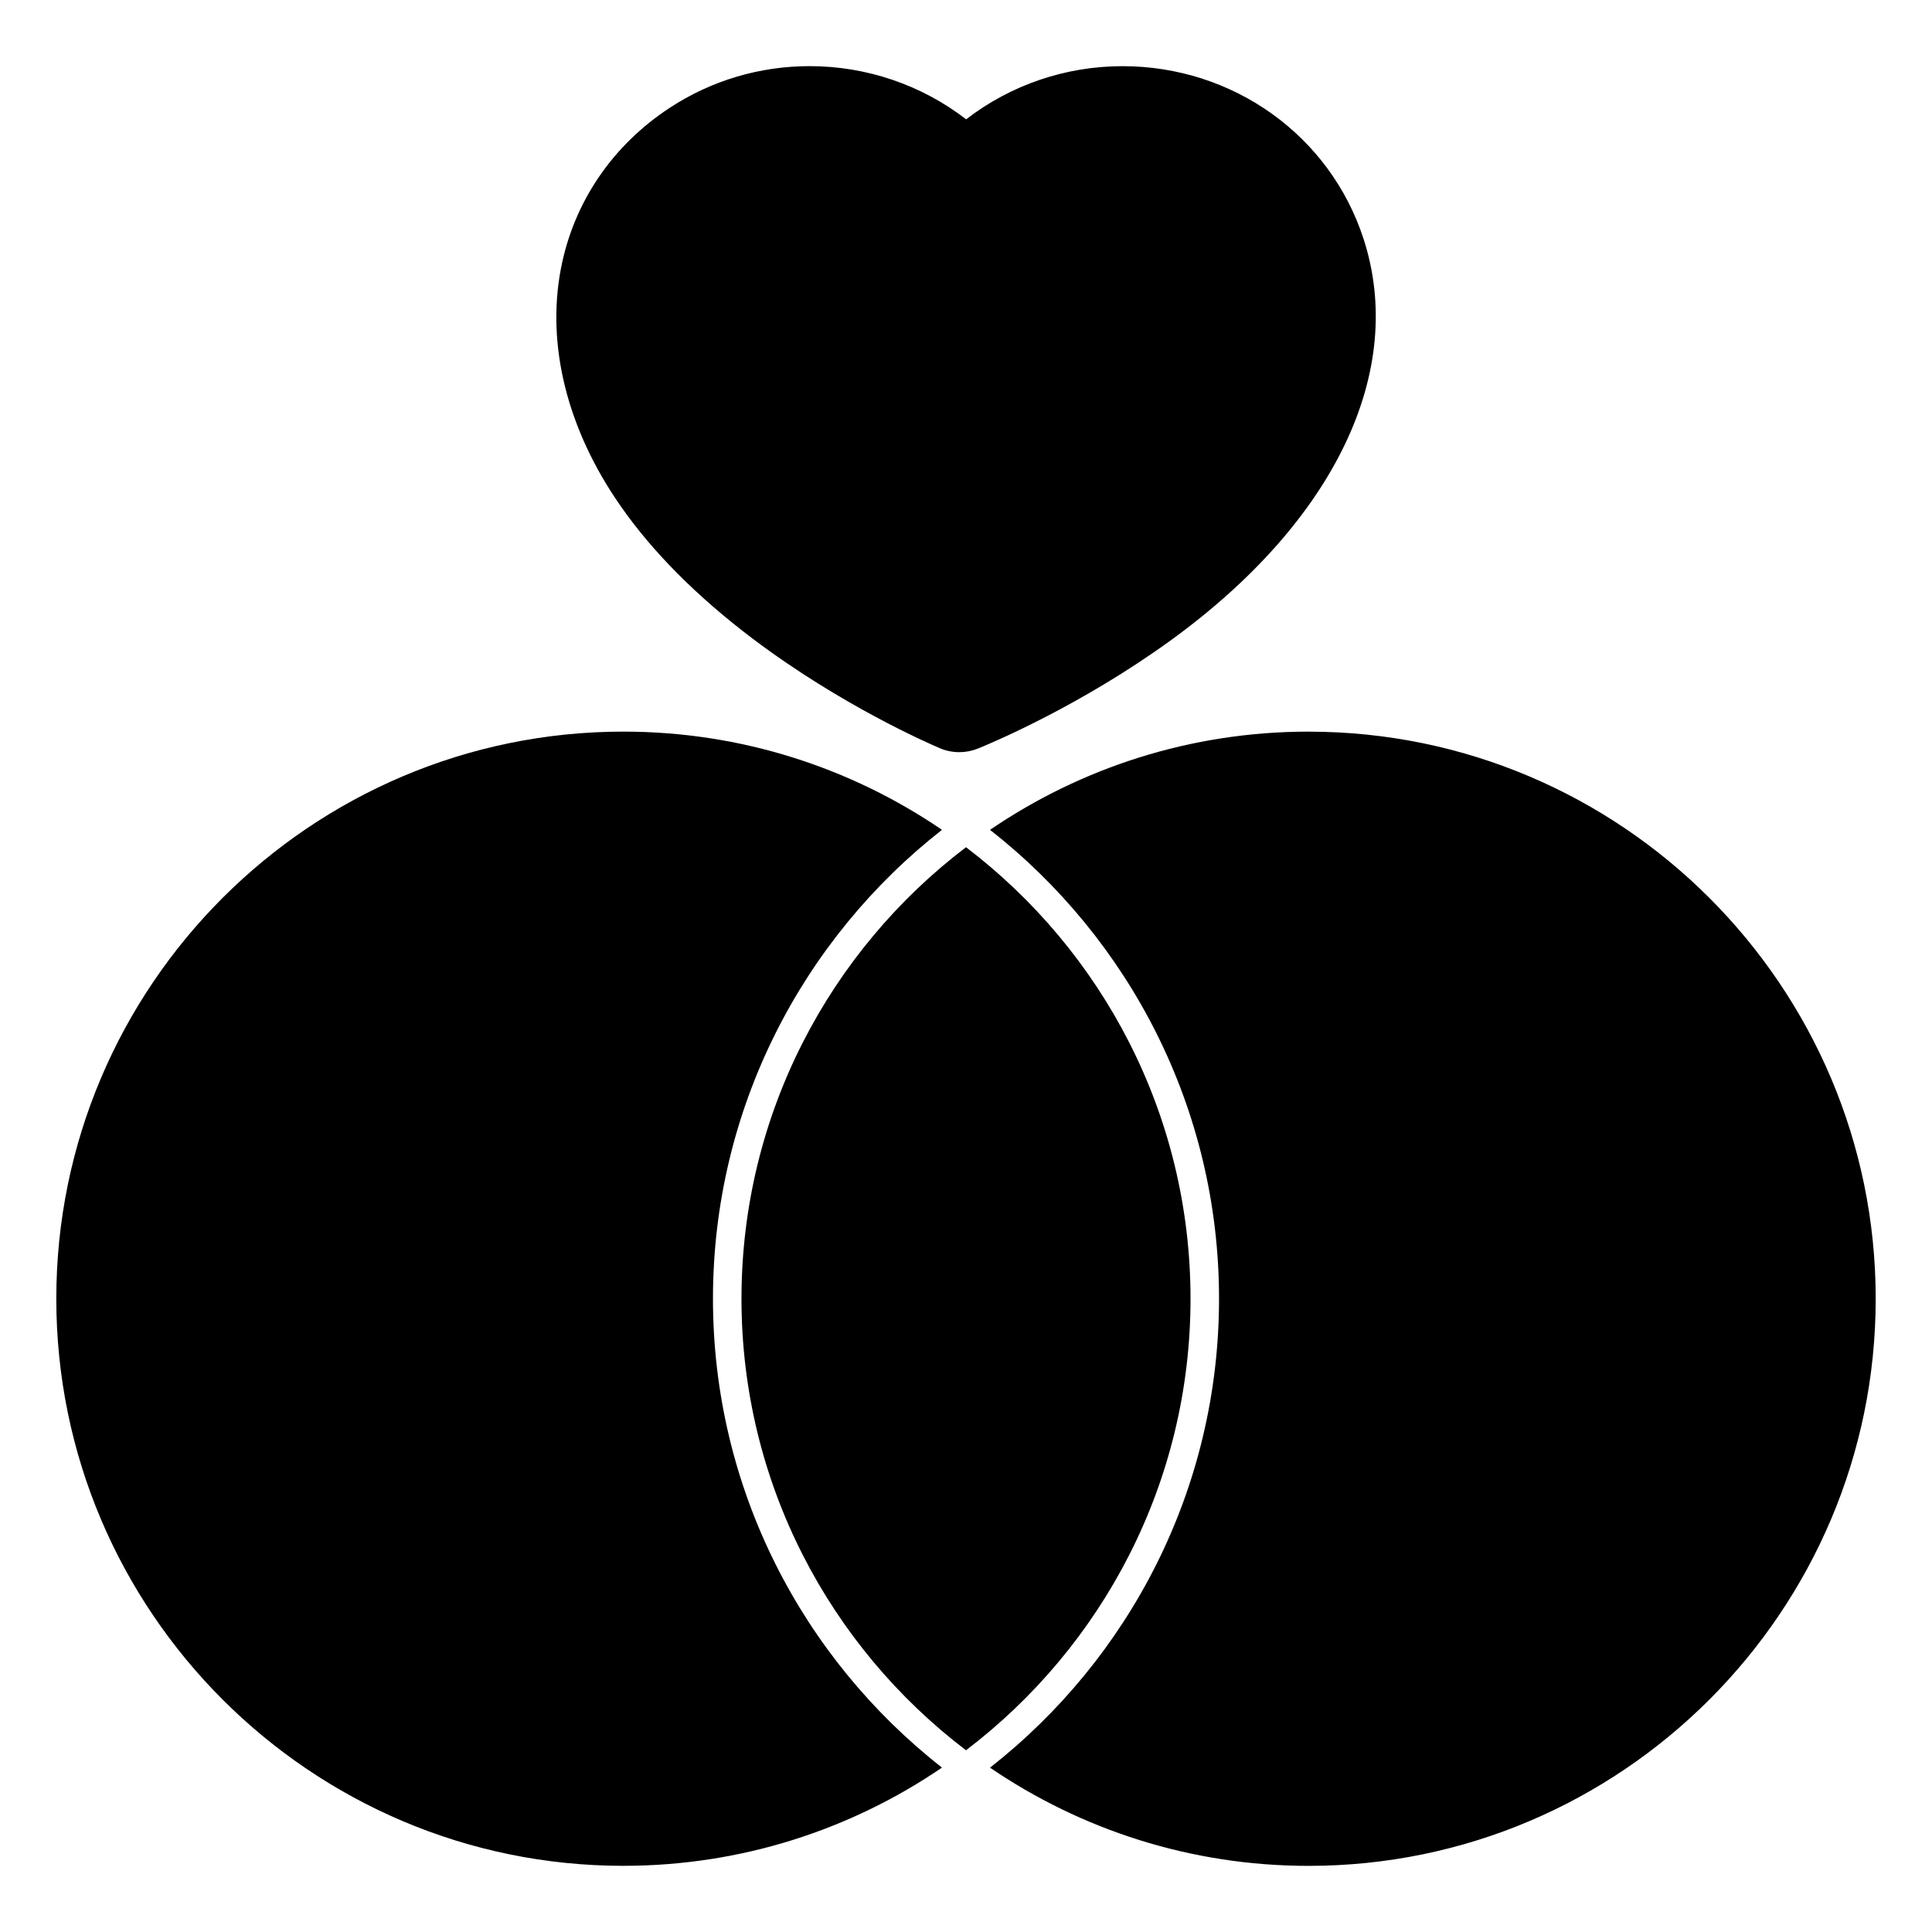
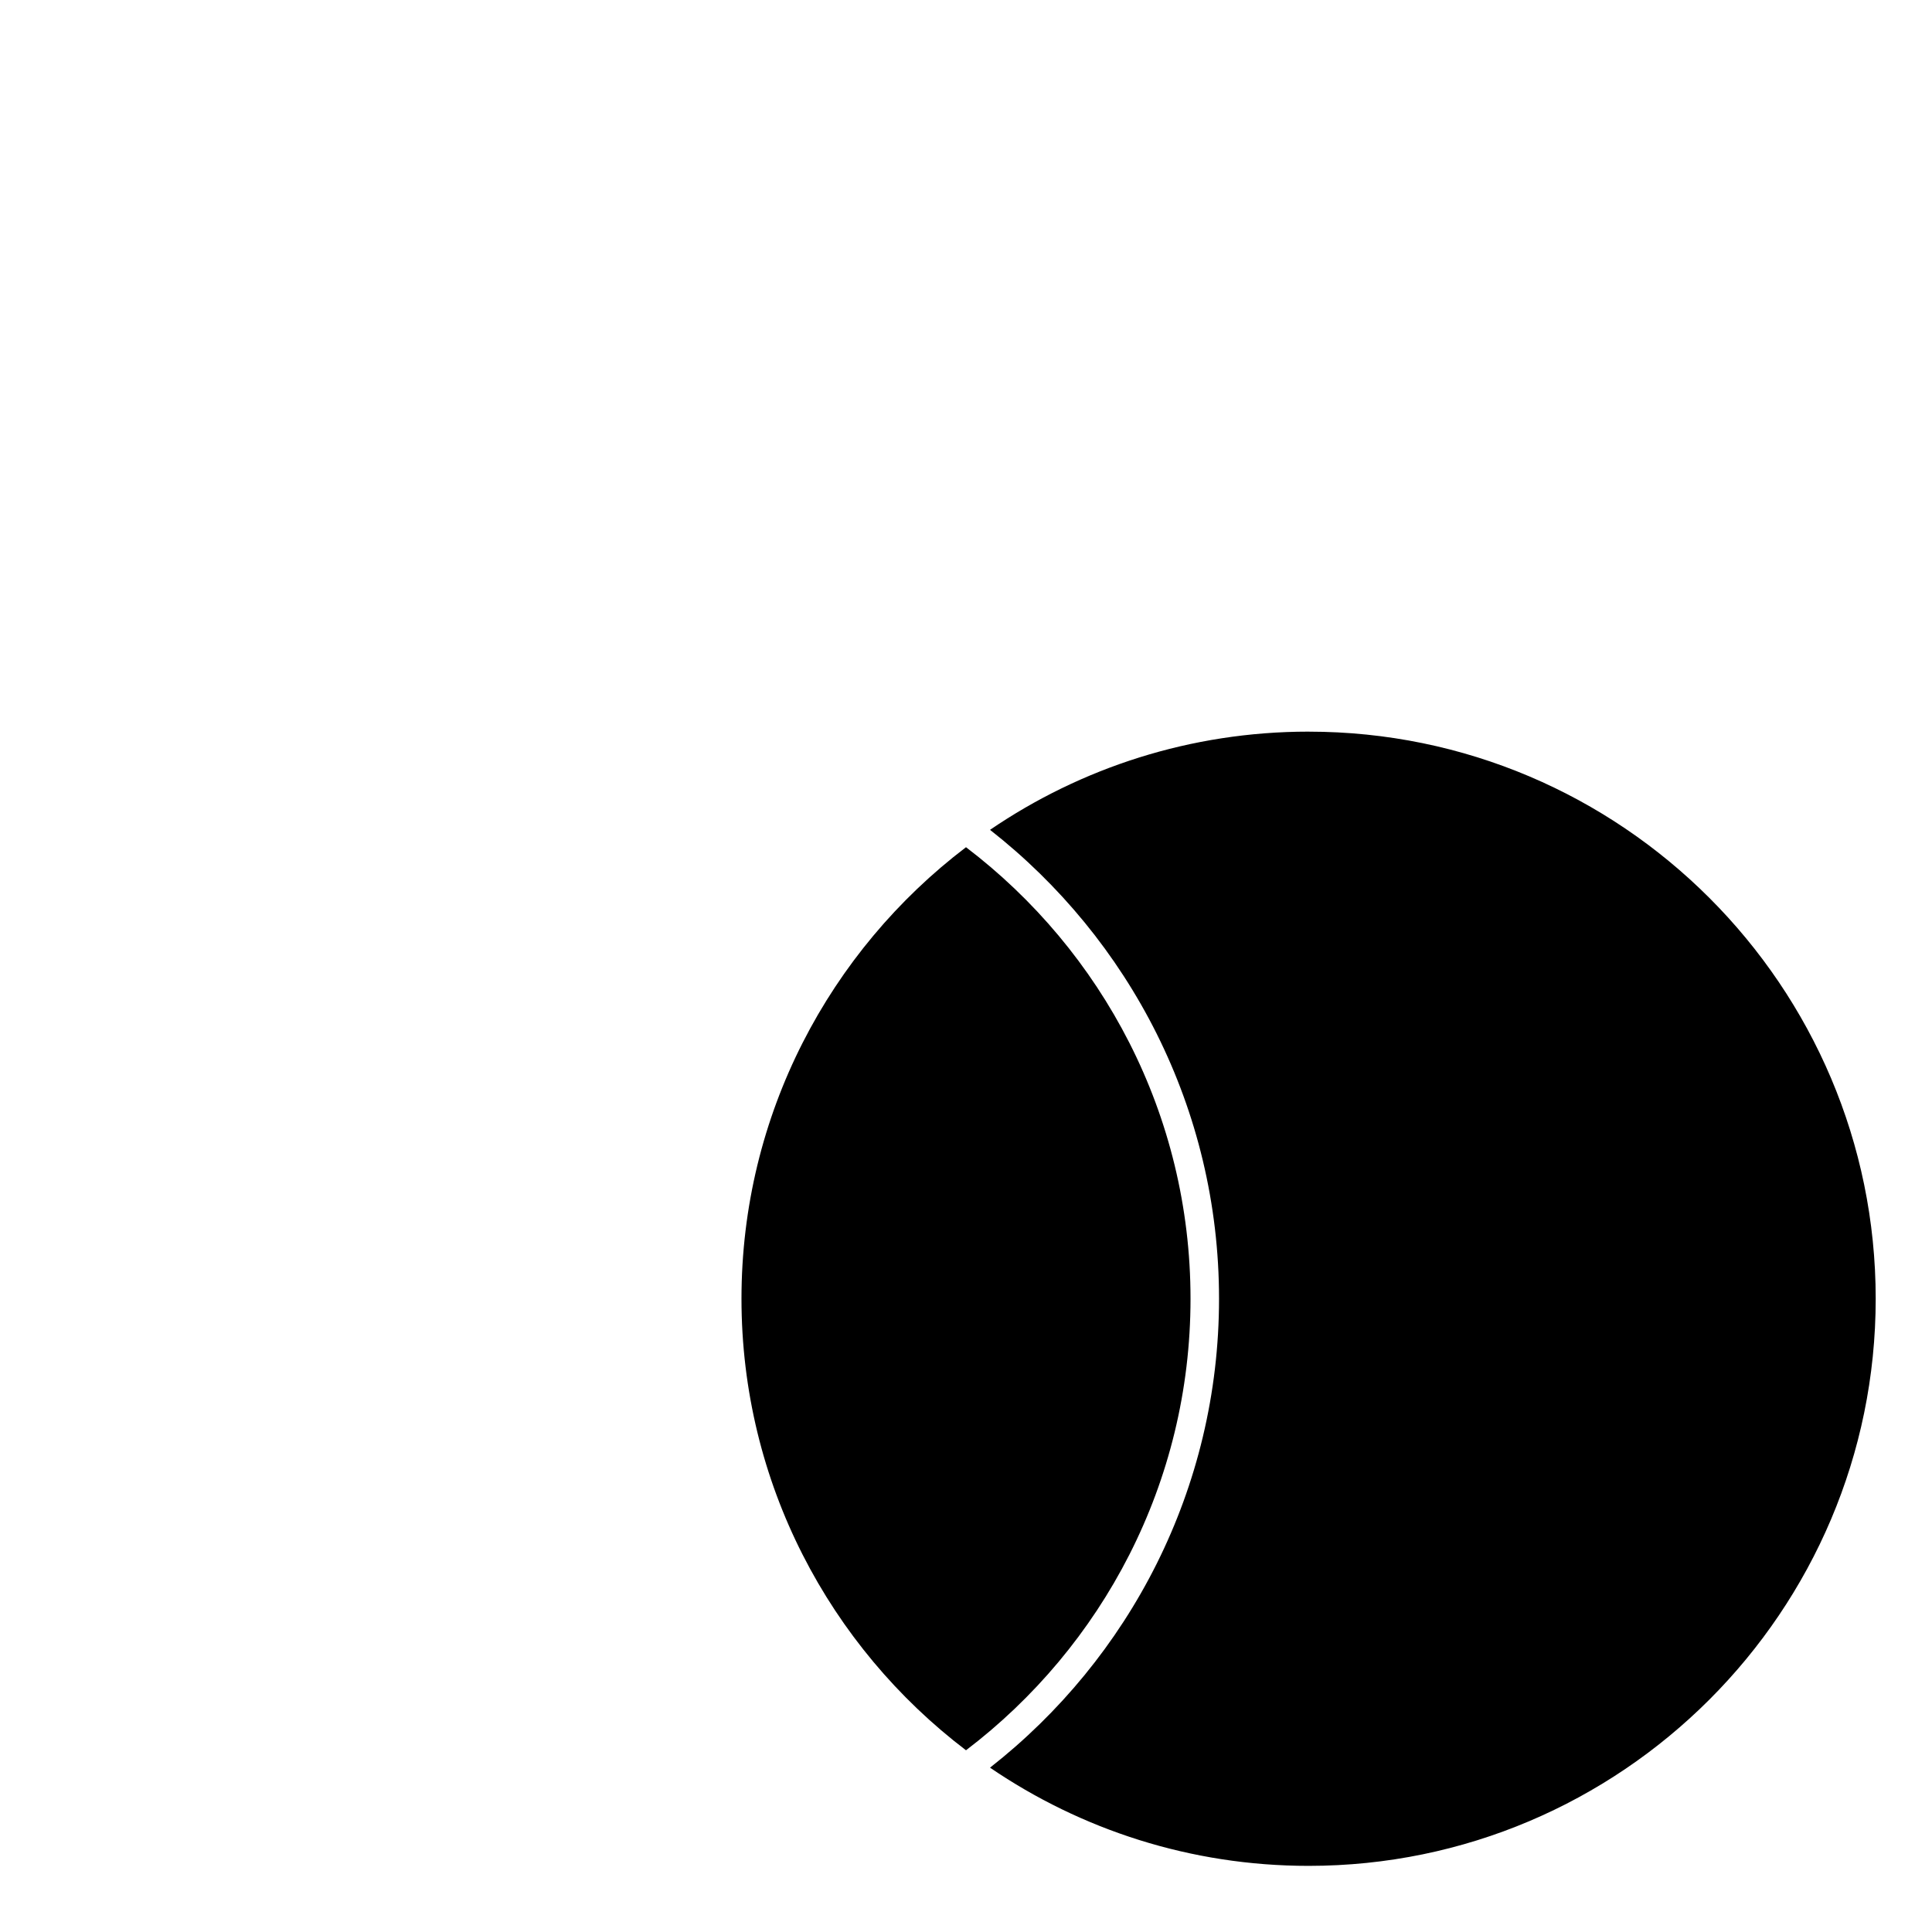
<svg xmlns="http://www.w3.org/2000/svg" fill="#000000" width="800px" height="800px" version="1.1" viewBox="144 144 512 512">
  <g>
-     <path d="m505.36 207.32c-8.879-27.387-34.551-45.785-63.898-45.785-15.059 0-29.648 4.984-41.422 14.09-11.801-9.113-26.406-14.098-41.473-14.098-13.25 0-26.07 3.82-37.074 11.039-15.215 9.957-25.449 25.051-28.828 42.512-3.945 20.395 1.656 42.762 15.77 62.98 8.523 12.234 20.32 24.078 35.055 35.211 23.512 17.754 47.02 27.93 49.695 29.066 1.605 0.664 3.309 0.996 5.047 0.996 1.664 0 3.289-0.312 4.906-0.945 4.414-1.797 27.594-11.648 51.012-28.613 43.469-31.477 62.613-71.277 51.211-106.45z" />
    <path d="m490.79 337.89c-31.277 0-60.348 9.613-84.422 26.027 36.902 28.914 60.688 73.848 60.688 124.26 0 50.418-23.785 95.352-60.688 124.27 24.078 16.414 53.148 26.027 84.422 26.027 82.871 0 150.29-67.418 150.29-150.29 0-82.867-67.422-150.29-150.29-150.29z" />
-     <path d="m309.21 638.46c31.277 0 60.348-9.613 84.422-26.027-36.902-28.91-60.688-73.848-60.688-124.26 0-50.41 23.785-95.348 60.688-124.26-24.078-16.414-53.148-26.027-84.422-26.027-82.871 0-150.29 67.418-150.29 150.29 0 82.871 67.422 150.29 150.29 150.29z" />
    <path d="m459.5 488.18c0-48.785-23.375-92.188-59.5-119.66-36.125 27.473-59.5 70.875-59.5 119.66 0 48.785 23.375 92.191 59.5 119.66 36.121-27.473 59.5-70.879 59.5-119.66z" />
  </g>
</svg>